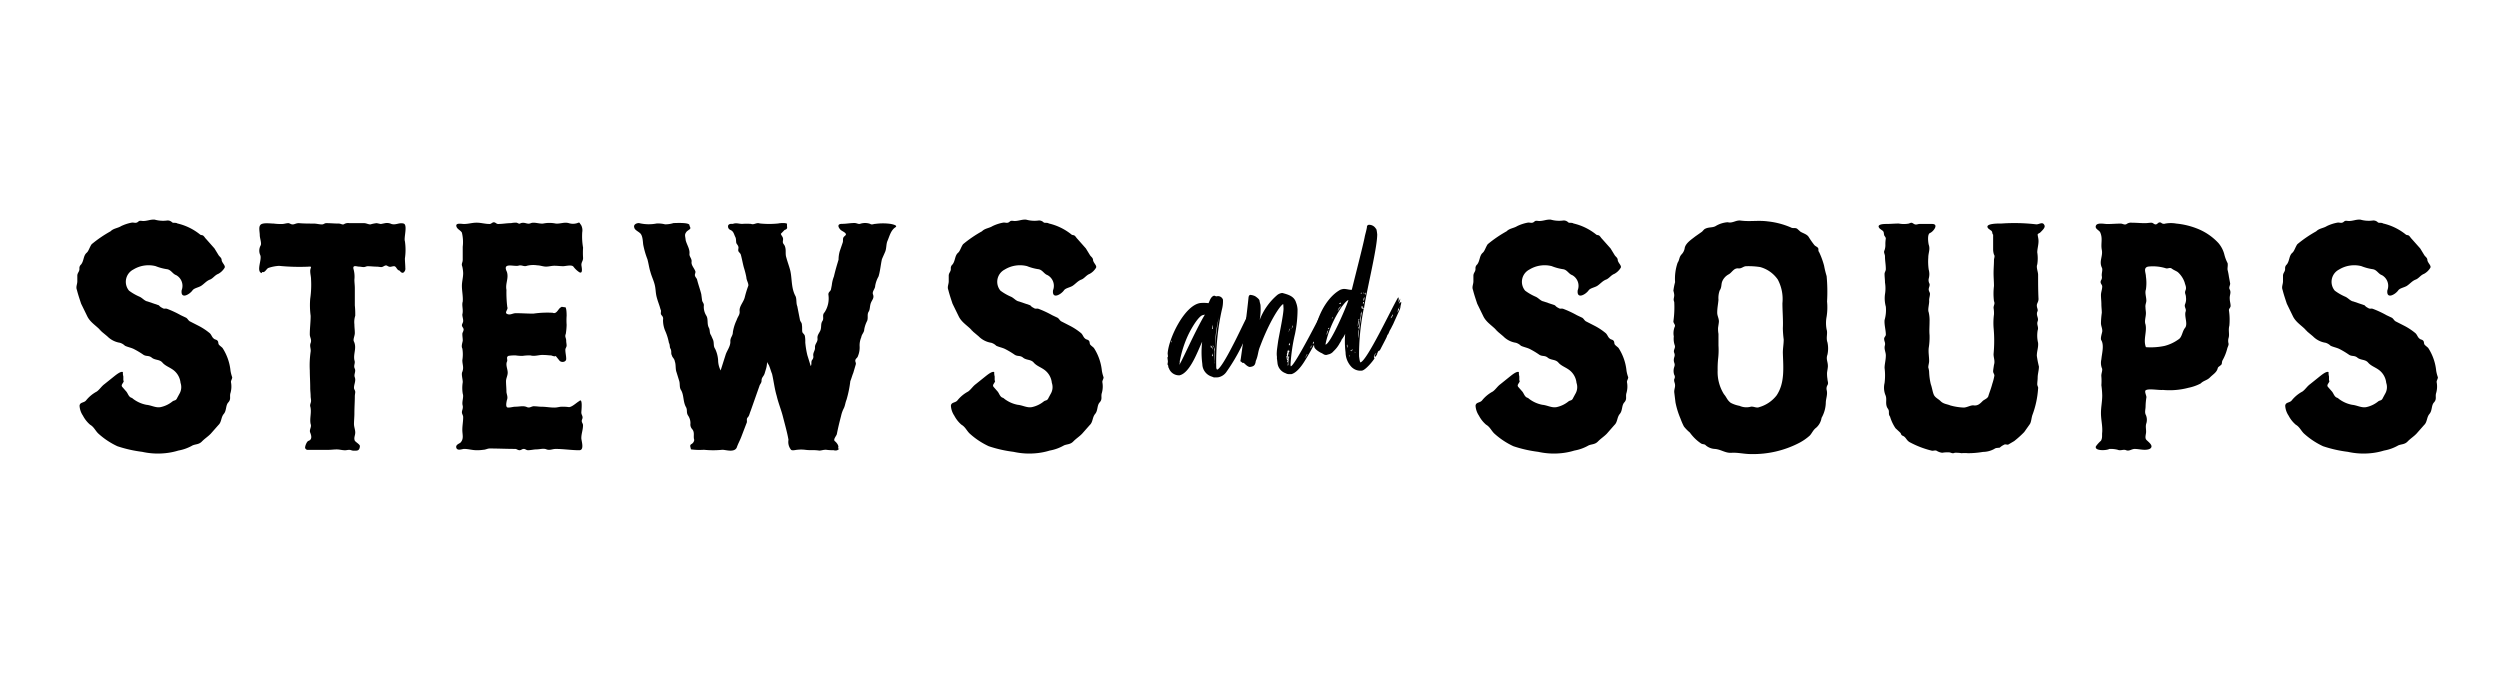
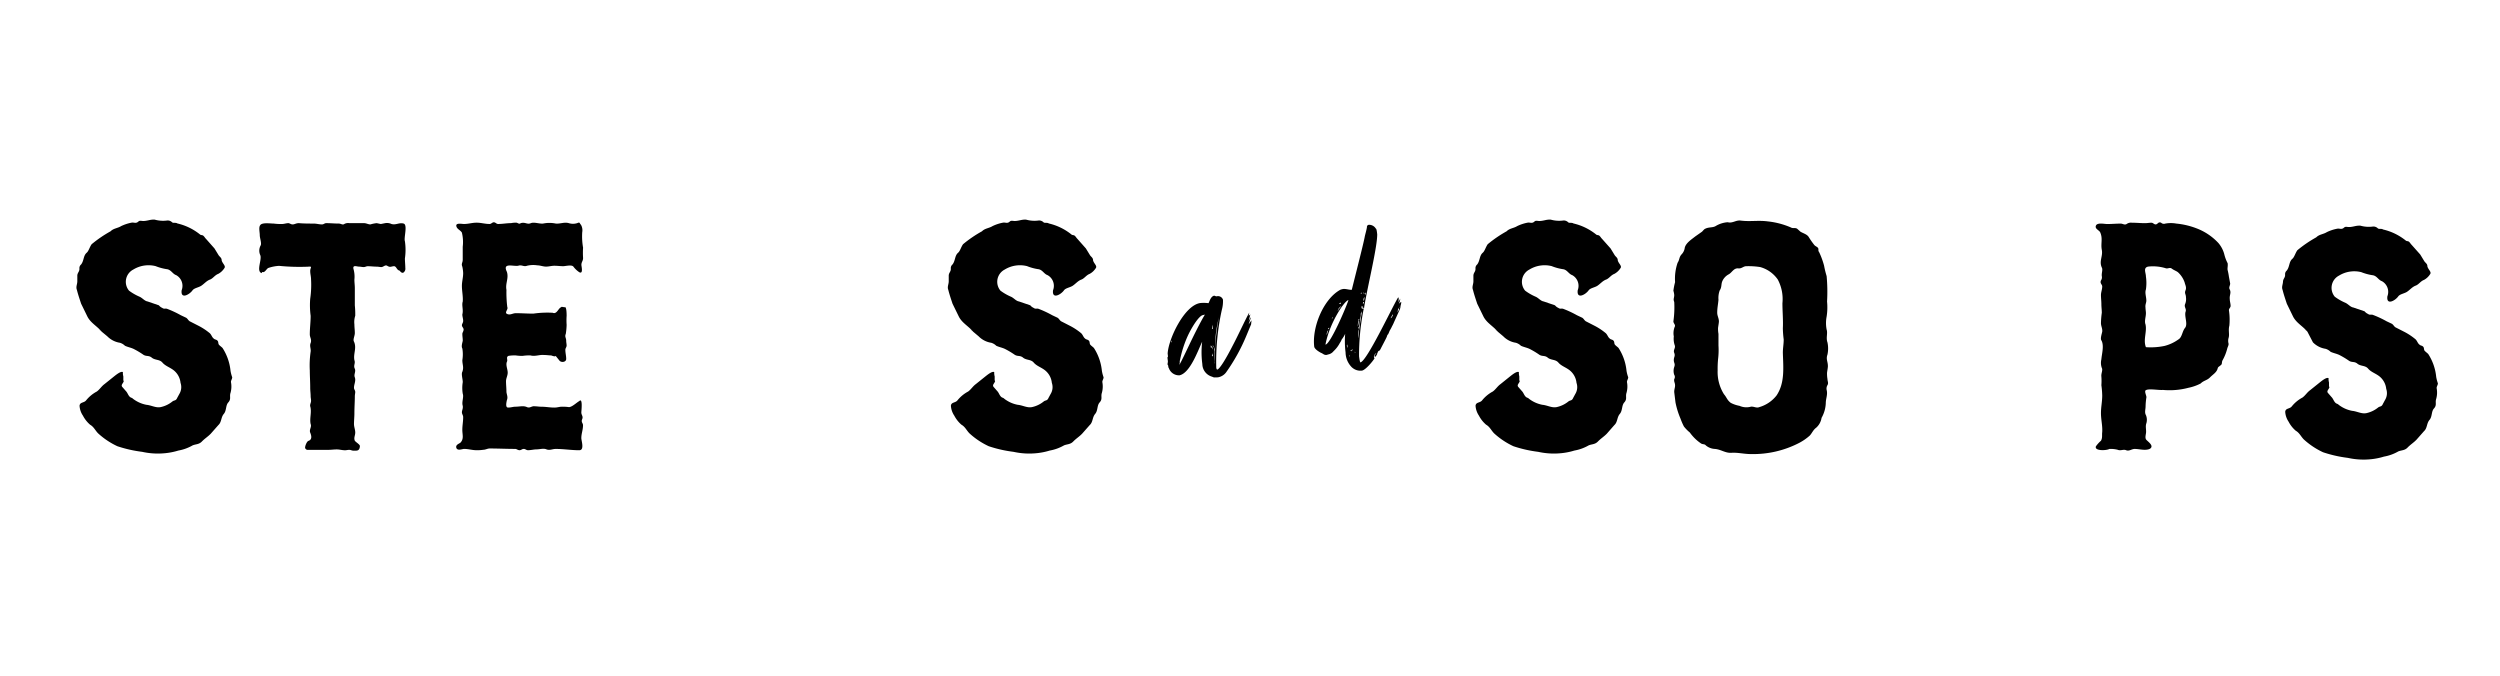
<svg xmlns="http://www.w3.org/2000/svg" width="296" height="80" viewBox="0 0 296 80">
  <defs>
    <clipPath id="clip-category-alt-stews-soup">
      <rect width="296" height="80" />
    </clipPath>
  </defs>
  <g id="category-alt-stews-soup" clip-path="url(#clip-category-alt-stews-soup)">
    <g id="Group_1" data-name="Group 1" transform="translate(-782.949 -891)">
      <path id="Path_1700" data-name="Path 1700" d="M448.839-845.723l-.061.4.193-.19-.2.828.238-.5-.008.169-.239.694.348-.487-.051.478-.548,1.319a21.961,21.961,0,0,1-2.426,4.386,1.535,1.535,0,0,1-.883.557l-.185.022c-.081.009-.137-.012-.244,0-.161.019-.224-.054-.421-.113a1.58,1.58,0,0,1-1.066-1.448l-.029-.247a10.8,10.8,0,0,1,.007-2.417c-.54,1.152-1.428,3.678-2.667,3.974a1.26,1.26,0,0,1-1.261-.812,1.076,1.076,0,0,0-.07-.13l-.027-.219c-.032-.05-.063-.075-.07-.129-.012-.111.053-.257.032-.421l-.031-.247c-.015-.137-.022-.19.051-.256l-.042-.357c.09-1.733,1.993-5.749,3.887-5.987a4.457,4.457,0,0,1,.951.019c.114-.179.255-.809.679-.891l.226.083.107-.014a.614.614,0,0,1,.7.412,3.792,3.792,0,0,1-.131,1.183,28.232,28.232,0,0,0-.662,6.912c.082.214.1.181.1.181.294-.037,1.041-1.268,1.874-2.9C447.51-843,448.327-844.8,448.839-845.723Zm-9.166,3.542,0-.223c-.054.005-.015.111-.088.176C439.641-842.234,439.669-842.208,439.673-842.18Zm3.913-3.3c-.08.01-.21.054-.263.061-.421.108-1.181,1.23-1.743,2.411a13.028,13.028,0,0,0-.93,2.867.954.954,0,0,0-.037.365l-.053.228c.026,0,.022-.029.046-.061.068-.118.117-.153,1.069-2.161C442.278-843.036,443.086-844.665,443.586-845.478Zm.682,3.661.034.275c.08-.011.1-.042.087-.179C444.385-841.747,444.382-841.773,444.268-841.817Zm.144,1.206c.059.045.09.071.117.068a.266.266,0,0,1,.008-.141l-.056-.244A.525.525,0,0,1,444.412-840.611Zm.107-3.179c-.007-.054,0-.2,0-.251l-.029-.245-.071.534C444.443-843.753,444.385-843.774,444.519-843.79Zm.02,2.439a.792.792,0,0,1,.066-.371l-.073-.157c-.027,0,0,.028.012.11a.309.309,0,0,1-.034.17c-.024.031-.014.113-.01.141A.175.175,0,0,0,444.539-841.351Zm.175.089.019.164a8.491,8.491,0,0,0,0,1.138c.007.056-.014.113-.007.17l.022.19a27.549,27.549,0,0,1,.5-5.559,15,15,0,0,0-.457,3.415C444.787-841.547,444.691-841.453,444.714-841.262Z" transform="translate(482.02 1773.733)" />
-       <path id="Path_1701" data-name="Path 1701" d="M454.193-845.93l-.178.331.309-.374.041.132-.263.727c.224-.388.469-.837.56-.959l-.211.72.245-.445.029.247-.586,1.432-.311.569a1.182,1.182,0,0,1-.114.179.851.851,0,0,0,.049-.258.809.809,0,0,0-.153.3c.007.054.056.021.059.049a.464.464,0,0,1-.061.174.435.435,0,0,1-.239.254c.005.054.008.082-.017.085,0,.026-.154.294-.1.289a1.049,1.049,0,0,1,.212-.277c-.46.92-.944,1.841-1.492,2.716-.652,1.108-1.217,1.6-1.658,1.735-.081.01-.217,0-.27.007a.836.836,0,0,1-.448-.111,1.436,1.436,0,0,1-.961-1.239l-.056-.464a.463.463,0,0,1,0-.193l-.02-.165a2.451,2.451,0,0,1,0-.473c-.012-.108.138-1.127.166-1.324.212-1.166.626-3.135.628-3.8l-.024-.44c-.007-.056-.01-.083-.037-.08-.431.252-1.662,2.182-2.728,5.037-.255.616-.2,1.026-.5,1.7a1.018,1.018,0,0,1-.051.258c-.093.344-.358.405-.65.444-.358-.04-.687-.526-.764-.489a.179.179,0,0,1-.2-.085c-.032-.05-.144-.064-.151-.12a.767.767,0,0,1,.032-.2c.4-2.8.8-5.989.932-7.365.019-.085.051-.256.21-.277a1.666,1.666,0,0,1,.56.15c.146.094.472.332.519.492a3.86,3.86,0,0,0,.112.487l.017.136a7.322,7.322,0,0,1-.1,1.7,7.287,7.287,0,0,1,2.012-2.892,1.139,1.139,0,0,1,.667-.3c.7.192,1.4.379,1.624,1.127a2.708,2.708,0,0,1,.18.813,14.181,14.181,0,0,1-.3,2.9,21.062,21.062,0,0,0-.533,3.678c.015.136.019.164.044.16.48-.061,3.719-6.495,4.074-7.149A2.509,2.509,0,0,1,454.193-845.93Zm-4.41,6.164a.8.8,0,0,1,.1.125,2.09,2.09,0,0,0-.042.339l.075-.063a.278.278,0,0,1,.017-.087,1.253,1.253,0,0,1-.01-.3c-.007-.054.017-.085.014-.113.027,0,.017-.085.01-.141a.63.63,0,0,1,.075-.287l-.017-.137c-.027,0-.076.038-.1.125.007.056.017.136-.009.139,0,0-.07.092-.073.066a2.894,2.894,0,0,1,.041-.341.535.535,0,0,0,.01-.139s.053-.007.039-.115c.054-.007.041-.117.037-.144,0,.028.047-.061.044-.09,0,0,.1-.094.07-.09-.007-.056-.059-.049-.087-.045l-.073-.157.017.136-.107.014a.144.144,0,0,0,.037.08.208.208,0,0,0-.093.122l.1-.042c.007.056-.1.1-.087.179.007.056.01.08-.041.117a.646.646,0,0,0,.041.1c.007.057-.075.066-.071.092l.047.384c.029.024.088.071.092.1S449.778-839.819,449.783-839.765Zm.222-2-.088-.047c.032.026.068.1.122.1.026,0,.049-.035.075-.064a1.586,1.586,0,0,1,0-.223.06.06,0,0,0-.048.061A.249.249,0,0,0,450.005-841.764Zm.007-1.75a.864.864,0,0,0-.051.256,1.563,1.563,0,0,1,.192-.442A.246.246,0,0,0,450.012-843.515Zm-.024,2.974c0,.028.029,0,.022-.057l.01-.141A.292.292,0,0,0,449.988-840.541Zm.4-3.436a1.659,1.659,0,0,1-.1.341c0,.03.11-.205.11-.205.027,0,.051-.033.037-.143l-.014-.109C450.426-844.122,450.387-844.005,450.391-843.977Zm1.7,3.367a.2.2,0,0,0-.039.143l-.185.244c.053-.005.165-.186.216-.221-.007-.054.087-.176.134-.238C452.193-840.68,452.17-840.649,452.095-840.611Zm.514-.9c0-.026.024-.03.017-.085s-.042.089-.1.123l.078-.038c-.088.15-.064.146-.064.146.081-.01.2-.331.224-.388C452.692-841.716,452.657-841.571,452.609-841.51Zm.414-.606a2.215,2.215,0,0,1,.134-.24c-.187.245-.351.238-.318.512C452.84-841.844,452.864-841.874,453.023-842.116Zm.472-1.728c.1-.07.17-.158.16-.242,0-.028-.065-.075-.065-.075C453.565-844.157,453.568-843.91,453.5-843.843Zm.331-.623c-.19.217-.268.254-.243.25a.18.18,0,0,0,.151-.1C453.729-844.371,453.836-844.385,453.826-844.466Zm.219.249-.09.151.126-.073.053-.256C454.112-844.336,454.042-844.244,454.045-844.218Z" transform="translate(485.566 1773.597)" />
      <path id="Path_1702" data-name="Path 1702" d="M459.636-842.968l-.027.224a1.535,1.535,0,0,1-.143.381l-.664,1.47c0,.028-.022.057-.042.09l-.065.146,0,.026-.027,0a4.447,4.447,0,0,1-.309.593l-.042.09a2.683,2.683,0,0,1-.172.383c-.08.009-.131.266-.154.3-.127.294-.616,1.188-.723,1.423l-.114.181c-.08.01-.229.113-.217.221-.024.033-.071.094-.068.122s.01.082-.015.085a.923.923,0,0,1-.28.365,1.16,1.16,0,0,1,.022-.25c0-.028.188-.245.158-.268l-.193.191c.014.108-.014.11-.041.115-.02.057-.044.087-.041.117.014.106.027.217.08.212-.224.386-1.1,1.413-1.5,1.465a1.47,1.47,0,0,1-1.091-.306l-.09-.073a2.538,2.538,0,0,1-.755-1.764l-.037-.327a11.048,11.048,0,0,1-.01-1.888,3.051,3.051,0,0,1-.407.663,1.729,1.729,0,0,1-.222.416,3.558,3.558,0,0,1-.749.981,1.058,1.058,0,0,1-.686.393.245.245,0,0,1-.129.043c-.319.04-.4-.146-.679-.247-.377-.2-.764-.49-.793-.734-.272-2.27,1.063-5.6,3.069-6.718a1.39,1.39,0,0,1,.341-.1c.346-.045.772.125,1.039.092.4-1.634,1.326-5.22,1.526-6.245.049-.283.207-.777.268-1.172a.244.244,0,0,1,.211-.277.914.914,0,0,1,.839.449c.085.017.124.346.138.454l.027.219c.014,1.5-1.1,6-1.528,8.524,0,.026-.029.2-.027.224s-.11-.014-.138-.01l.066-.146c-.029,0-.071.09-.126.1a.913.913,0,0,1,.01-.139c-.007-.056-.036-.08-.063-.076s-.049.035-.036.144a.1.1,0,0,0-.017.085c0,.028.027.024.034.078,0,.03.244,0,.224.056a27.447,27.447,0,0,0-.548,5.6c.014.108.088.736.168.725.766-.176,3.678-6.375,4.422-7.635.024-.031.049-.035.1-.042v.223a1.073,1.073,0,0,1-.044.313l.046-.064c.071-.089.175-.353.178-.325a1.2,1.2,0,0,1-.171.6,1.686,1.686,0,0,1,.3-.231A1.676,1.676,0,0,1,459.636-842.968Zm-6.174-.668c-.455.057-2.2,2.638-2.709,5.2a1.127,1.127,0,0,0,.042.134s-.01-.082.017-.085C451.423-838.714,453.083-842.5,453.462-843.636Zm-2.387,3.6c-.136-.01-.194.412-.19.44s.01.084.034.052A2.156,2.156,0,0,1,451.075-840.031Zm.1-.346-.143.16a.393.393,0,0,1,.112.04A.271.271,0,0,0,451.17-840.377Zm.35-1.152-.034.171.131-.266C451.566-841.592,451.517-841.559,451.52-841.529Zm.752-.957.093-.124c.024-.028.044-.087.07-.09.048-.061.19-.218.19-.218a.8.8,0,0,0-.2.136.09.09,0,0,1-.073.063c-.07.094-.193.412-.144.379A.342.342,0,0,0,452.272-842.486Zm.056-.672.236-.059.014-.111A.408.408,0,0,0,452.328-843.158Zm.981,5.039a.6.6,0,0,1-.008.141s.07-.092.063-.148a.094.094,0,0,0-.065-.073c.029,0,.025-.033.066-.148-.054.007-.08.036-.1.1A1.088,1.088,0,0,0,453.309-838.119Zm.339,1.014c-.029,0-.1.068-.1.092a.1.1,0,0,0,.037.08C453.581-836.987,453.627-837.047,453.649-837.1Zm.172-.607-.134.017c.059.047.066.1.1.127l.037-.144c.036.08.063.077.063.077,0,.028.059-.176.059-.176C453.912-837.834,453.846-837.716,453.82-837.712Zm.4.174,0,.193a.136.136,0,0,0,.042-.087C454.255-837.46,454.25-837.516,454.219-837.538Zm.538-3.873-.131.043.068.1c-.1.068-.143.63-.126.766C454.664-840.844,454.682-841.124,454.757-841.411Zm.3-.9-.154.3a.964.964,0,0,1-.048.506l-.053.451c-.01.141-.058.647-.19.691l.1.155a2.849,2.849,0,0,0-.11,1.1c.063-.59.117-1.042.214-1.581-.005-.056.056-.451.056-.451Zm-.124-2.178-.015.115.1-.042.017-.085Zm.375,1.091-.112-.014-.031.2a.1.1,0,0,1,.064.075C455.216-843.245,455.289-843.311,455.307-843.4Zm-.071-1.046.063-.148-.119.155c0,.028.034.052.037.078C455.21-844.41,455.207-844.438,455.236-844.442Zm.071.825.063-.369a.445.445,0,0,0-.134.239c.005.056-.012.113,0,.195C455.258-843.556,455.311-843.591,455.307-843.617Zm.19-.886-.129.044.083.24Zm3.225,2.509-.221.417c-.022.03-.046.063-.042.089.053-.007.1-.07.148-.129l.109-.209A.379.379,0,0,1,458.723-841.994Zm.579-.378-.056.2c.16-.24.156-.27.156-.27l.044-.089-.014-.108.109-.237-.205.331C459.342-842.486,459.318-842.457,459.3-842.371Z" transform="translate(489.142 1770.167)" />
      <path id="Path_1703" data-name="Path 1703" d="M465.336-839.631c-.547-.663-1.293-1.019-1.692-1.785l-.747-1.531c-.149-.459-.348-1.02-.5-1.634-.149-.357.051-.661.051-1.02v-.715c.049-.357.248-.407.248-.764a.572.572,0,0,1,.2-.511c.348-.459.25-1.02.647-1.378.249-.2.35-.663.6-1.02a14.423,14.423,0,0,1,2.239-1.531c.348-.357.847-.357,1.244-.611a5.007,5.007,0,0,1,1.246-.411c.248-.05.448.1.7-.05.2-.153.2-.2.547-.153.55.05.947-.2,1.494-.153a3.656,3.656,0,0,0,1.494.1.74.74,0,0,1,.548.2c.149.153.4,0,.647.153a6.7,6.7,0,0,1,2.64,1.275c.149.153.3.052.446.2s.149.205.3.357l1,1.124.5.818c.149.2.348.3.348.56.051.357.5.663.35.919a1.984,1.984,0,0,1-.747.713c-.4.153-.6.51-.945.663-.448.153-.7.511-1.095.767-.348.2-.8.254-1,.51-.348.51-1.444,1.122-1.3,0a1.448,1.448,0,0,0-.647-1.787c-.446-.153-.6-.663-1.146-.713a6.029,6.029,0,0,1-1.294-.358,3.458,3.458,0,0,0-2.638.409,1.634,1.634,0,0,0-.5,2.5,6.184,6.184,0,0,0,1.244.715c.35.153.6.51.947.56l1.344.459a1.051,1.051,0,0,0,.4.306c.2.155.35.05.548.1a11.972,11.972,0,0,1,1.643.765l.647.306c.2.153.2.254.4.407l1.095.562a7.235,7.235,0,0,1,1.293.867c.2.205.25.461.45.614.148.153.3.1.446.254s.051.357.2.51.25.206.4.357a6.056,6.056,0,0,1,.946,2.706,4.237,4.237,0,0,0,.2.765c0,.206-.149.358-.149.562a2.751,2.751,0,0,1-.051,1.276c-.148.459.1.713-.248,1.122-.348.359-.2.969-.547,1.378s-.251.969-.649,1.326l-.894,1.021c-.351.357-.7.562-1.047.919s-.7.3-1.095.458a5.174,5.174,0,0,1-1.692.614,7.852,7.852,0,0,1-1.494.306,8.568,8.568,0,0,1-2.789-.153,15.107,15.107,0,0,1-2.935-.665,9.011,9.011,0,0,1-2.292-1.529c-.348-.358-.5-.766-.944-1.021a3.592,3.592,0,0,1-.849-1.072,2.375,2.375,0,0,1-.4-1.172c.049-.461.547-.308.8-.665a4.129,4.129,0,0,1,1.244-1.019c.348-.256.548-.612.9-.868l1.142-.919c.2-.153.8-.663,1.047-.51a1.628,1.628,0,0,0,.049.51v.358a.314.314,0,0,0,.049.2c-.049.256-.4.459-.149.713l.4.459c.2.205.248.461.448.665.149.153.249.1.4.254a3.749,3.749,0,0,0,1.592.713c.6.054,1.144.411,1.743.257a3.345,3.345,0,0,0,1.344-.664c.2-.153.4-.051.547-.407l.248-.459a1.555,1.555,0,0,0,.149-1.328,2.184,2.184,0,0,0-.8-1.479c-.446-.357-.995-.51-1.344-.92s-.9-.254-1.293-.611c-.348-.256-.6-.1-.946-.306a9.793,9.793,0,0,0-1.195-.715c-.348-.153-.648-.2-1-.357a1.44,1.44,0,0,0-.6-.357,2.644,2.644,0,0,1-1.494-.766Zm-.049-.05a3.475,3.475,0,0,1-.3-.256C465.038-839.885,465.138-839.834,465.287-839.681Z" transform="translate(494.952 1769.904)" />
      <path id="Path_1704" data-name="Path 1704" d="M483.233-825.337c-.747.052-1.244-.407-1.991-.458a1.8,1.8,0,0,1-1.046-.411c-.149-.2-.4-.1-.6-.254a5.22,5.22,0,0,1-1.3-1.277,4.642,4.642,0,0,1-.7-.713,7.289,7.289,0,0,1-.4-.919,9.6,9.6,0,0,1-.6-1.938l-.149-1.223c0-.358.1-.511.1-.767,0-.357-.149-.407-.1-.764a.471.471,0,0,0,0-.511,1.451,1.451,0,0,1,0-.919c.149-.409-.049-.459-.049-.816,0-.409.2-.459.049-.866-.149-.359.2-.564.051-.921a2.381,2.381,0,0,1-.1-1.02,2.025,2.025,0,0,1,.1-1.122c.148-.256-.149-.407-.149-.665a11.813,11.813,0,0,0,.1-2.295c-.149-.357,0-.459,0-.816a2.3,2.3,0,0,0-.1-.511,7.445,7.445,0,0,1,.2-1.02,5.836,5.836,0,0,1,.3-2.3c.249-.357.149-.663.5-1.02a1.391,1.391,0,0,0,.348-.767c.149-.56.794-.969,1.244-1.326l.8-.562c.149-.151.248-.3.4-.357.4-.2.847-.1,1.2-.3a3.17,3.17,0,0,1,1.445-.461c.547.153.947-.256,1.494-.2,1.146.153,2.09-.052,3.235.1a9.4,9.4,0,0,1,2.738.715c.249.153.5,0,.747.153l.4.357c.348.205.8.306.995.663a9.616,9.616,0,0,0,.648.92c.149.153.248.153.4.3s0,.357.149.51a9.125,9.125,0,0,1,.6,1.634,10.982,10.982,0,0,0,.3,1.225,20.024,20.024,0,0,1,.051,3.01,7.078,7.078,0,0,1-.051,1.787,4.007,4.007,0,0,0,0,1.531c.151.458-.1.969.1,1.531a3.45,3.45,0,0,1,0,1.428c-.2.56.049.816.049,1.378,0,.153-.049.407-.1.764a3.9,3.9,0,0,0,.051.767c0,.254.149.458,0,.713a.794.794,0,0,0-.1.56c.151.562-.1,1.021-.1,1.582a3.839,3.839,0,0,1-.5,1.735,1.947,1.947,0,0,1-.647,1.174c-.35.256-.5.664-.747.92a6.094,6.094,0,0,1-1.246.866,11.818,11.818,0,0,1-5.724,1.326C484.725-825.184,483.98-825.387,483.233-825.337Zm5.476-20.513a3.736,3.736,0,0,0-2.09-1.479,8.864,8.864,0,0,0-1.645-.1c-.348,0-.547.308-.946.257-.547-.052-.747.51-1.146.713a1.681,1.681,0,0,0-.745.816c-.149.358-.049.715-.3,1.072a2.638,2.638,0,0,0-.151,1.122c-.049.56-.149.969-.149,1.531,0,.357.2.663.2,1.019,0,.155-.051.409-.1.766a3.49,3.49,0,0,0,.049.715v1.378a8.757,8.757,0,0,1-.049,1.632,12.4,12.4,0,0,0-.049,1.328,4.937,4.937,0,0,0,.747,2.806c.348.407.348.663.8,1.02a3.626,3.626,0,0,0,1.046.358,1.992,1.992,0,0,0,1.344.1c.348-.052.647.2.995.05a4,4,0,0,0,2.042-1.378c.995-1.48.8-3.266.747-5.051,0-.564.1-1.021.1-1.583a11.626,11.626,0,0,1-.1-1.326c.049-.971-.051-1.99-.051-2.96A4.929,4.929,0,0,0,488.709-845.85Z" transform="translate(504.73 1769.948)" />
-       <path id="Path_1705" data-name="Path 1705" d="M491.169-851.728l-.348-.256c-.548-.562.547-.562.747-.562.547,0,.946-.05,1.494-.05a3.137,3.137,0,0,0,1.195,0c.348-.153.348-.1.6.05s.448,0,.648,0H497c.845,0,.149.919-.251,1.072-.348.153-.2,1.174-.148,1.378.2.562-.051.969-.051,1.531a6.812,6.812,0,0,0,.051,1.428,1.981,1.981,0,0,1,0,1.072.9.9,0,0,0,.1.612c.049.256-.1.409-.1.663,0,.2.148.357.148.51,0,.258-.1.512-.1.767.049.407-.2,1.072-.049,1.428a4.318,4.318,0,0,1,.1,1.12c0,.564-.049,1.021,0,1.583a7.976,7.976,0,0,1-.1,1.529c-.051.564.049.971.049,1.531,0,.256-.1.511-.1.767a2.229,2.229,0,0,1,.1.51,7.488,7.488,0,0,0,.2,1.479c.151.409.2.868.35,1.225s.547.51.8.766c.348.357.8.357,1.146.512a6.76,6.76,0,0,0,1.592.254c.4,0,.845-.308,1.2-.254.448.05.7-.155,1.044-.512.2-.2.648-.306.7-.663.148-.459.3-.818.446-1.378a6.745,6.745,0,0,0,.25-.971c0-.2-.149-.3-.149-.51,0-.153.049-.407.1-.764.149-.461-.049-.818-.049-1.275a16.84,16.84,0,0,0,0-3.165,7.843,7.843,0,0,1,.049-1.531,3.4,3.4,0,0,0-.049-.766c0-.357.2-.459.049-.816a7.206,7.206,0,0,1,0-1.785c0-.562-.049-.971-.049-1.531s.049-.971.049-1.531c0-.256.149-.459,0-.663a1.985,1.985,0,0,1-.1-.613v-1.735c-.149-.153-.049-.306-.2-.459l-.348-.256c-.648-.663,1.344-.612,1.543-.612a22.19,22.19,0,0,1,4.13.1c.35,0,.749-.357.947.1.149.256-.25.614-.448.818-.149.153-.2.1-.35.254,0,.256.1.459.1.818,0,.459-.149.917-.149,1.326a4.548,4.548,0,0,1,0,1.428c-.149.358.1.868.1,1.225,0,.971,0,1.888.049,2.859,0,.357-.2.51-.2.764,0,.357.2.511.049.767-.149.458.2.713.049,1.12s.149.665,0,1.072a3.722,3.722,0,0,0,.051,1.481c.049.56-.149.969-.149,1.531a11.837,11.837,0,0,0,.248,1.275c0,.459-.149.866-.149,1.327,0,.254-.049.51-.049.764,0,.2.149.357.1.51a10.888,10.888,0,0,1-.647,3.062c-.149.357-.149.918-.348,1.174-.249.357-.4.56-.648.917a11.759,11.759,0,0,1-1.193,1.072l-.7.409c-.149.051-.35-.1-.548.051a1.664,1.664,0,0,0-.446.308c-.2.05-.45,0-.648.153a2.8,2.8,0,0,1-1.344.357,10.735,10.735,0,0,1-1.793.153,3.561,3.561,0,0,0-.745,0,4.235,4.235,0,0,0-.8-.052c-.348.153-.4-.051-.747-.051a3.737,3.737,0,0,0-.747.051,1.638,1.638,0,0,1-.6-.2c-.2-.153-.446,0-.645-.05a10.972,10.972,0,0,1-2.64-1.021c-.4-.256-.4-.612-.847-.764-.2-.153-.1-.205-.25-.36l-.547-.51a4.966,4.966,0,0,1-.648-1.378c-.2-.254-.1-.458-.149-.713-.049-.2-.2-.3-.248-.51-.149-.459.049-.868-.149-1.326a2.367,2.367,0,0,1-.1-1.43,7.133,7.133,0,0,0,0-1.785c0-.459.149-.919.149-1.481,0-.407-.248-.766-.1-1.225.049-.357-.1-.407-.1-.764,0-.153.2-.308.2-.461,0-.56-.2-1.173-.149-1.735a4.252,4.252,0,0,0,.149-1.582,3.74,3.74,0,0,1-.1-1.481,4.24,4.24,0,0,0,0-1.376c0-.358-.051-.663-.051-1.021,0-.2.149-.357.149-.56,0-.562-.1-.969-.1-1.531,0-.254-.2-.459-.051-.715a1.906,1.906,0,0,0,.1-.611,4.02,4.02,0,0,1,.049-.767c0-.2-.2-.306-.2-.458C491.27-851.422,491.319-851.575,491.169-851.728Z" transform="translate(514.708 1770.063)" />
      <path id="Path_1706" data-name="Path 1706" d="M511.815-832.013a7.861,7.861,0,0,0-.1,1.072c0,.409-.148.715.051,1.072a1.46,1.46,0,0,1,.049.919c-.149.407,0,.764-.049,1.174-.051.357-.149.663.1.867.149.153.55.458.55.713,0,.358-.55.409-.8.409-.4,0-.8-.1-1.2-.1-.348,0-.647.3-.995.153s-.648.1-1-.052a3.288,3.288,0,0,0-.995-.1c-.35.2-1.794.254-1.594-.308a3.73,3.73,0,0,1,.6-.663c.2-.357.1-.663.149-1.021.049-.764-.149-1.477-.149-2.244s.149-1.327.149-2.091a10.8,10.8,0,0,0-.1-1.225,6.839,6.839,0,0,0,0-1.021c-.049-.357.2-.765.051-1.02a1.794,1.794,0,0,1-.051-1.021c.051-.663.348-1.632,0-2.244-.149-.2.051-.766.1-1.021.049-.357-.149-.663-.149-1.02a10.22,10.22,0,0,1,.1-1.225c0-.357-.051-.665-.051-1.021s-.049-.713-.049-1.07.149-.665.149-1.021c0-.254-.3-.357-.149-.715a.64.64,0,0,0,.1-.51c-.051-.357.149-.766,0-1.02-.348-.766.149-1.327,0-2.093s.149-1.327-.2-2.091c-.148-.256-.645-.409-.5-.767.149-.407.995-.2,1.343-.2.55,0,1.047-.051,1.594-.051.25,0,.45.2.7.051a.886.886,0,0,1,.647-.153c.548,0,1,.052,1.543.052.25,0,.5-.052.749-.052.2,0,.3.2.5.2.248,0,.3-.357.645-.2a.486.486,0,0,0,.5.1,3.683,3.683,0,0,1,1.3,0,9.056,9.056,0,0,1,2.388.562,6.871,6.871,0,0,1,2.59,1.735,3.38,3.38,0,0,1,.7,1.328,4.642,4.642,0,0,0,.4,1.07c.049.357-.049.562,0,.818a6.957,6.957,0,0,1,.149.764l.151.818c0,.254-.2.459-.049.713.2.407-.051.665,0,1.124,0,.254.1.56.1.814,0,.205-.2.306-.2.511a7.568,7.568,0,0,1,.051,1.837c-.151.56.051,1.02-.1,1.481a1.24,1.24,0,0,0,0,.611c.049.2-.1.409-.149.612a5.681,5.681,0,0,1-.547,1.378c-.149.254,0,.459-.25.612-.149.153-.3.153-.348.409-.149.458-.548.661-.9,1.02s-.747.358-1.1.715a5.477,5.477,0,0,1-1.443.51,8.772,8.772,0,0,1-3.035.254c-.55.05-1.694-.2-2.044.05C511.567-832.676,511.815-832.216,511.815-832.013Zm2.142-6.072a4.87,4.87,0,0,0,1.643-.766c.446-.254.446-.969.794-1.378.348-.458-.1-1.326.051-1.886.148-.358-.2-.564-.051-.92a1.545,1.545,0,0,0,.1-.816c0-.358-.2-.459-.049-.816s-.051-.663-.1-.919a2.893,2.893,0,0,0-.8-1.225c-.2-.153-.5-.254-.7-.407-.248-.205-.448,0-.7-.05a5.12,5.12,0,0,0-2.142-.207c-.6.155-.248.717-.248,1.174a5.258,5.258,0,0,1,0,1.531c-.149.407.049.868.049,1.327,0,.254-.149.458-.1.816,0,.205.051.459.051.663,0,.459-.2.919-.051,1.327.2.866-.3,1.837.051,2.7A7.964,7.964,0,0,0,513.957-838.085Z" transform="translate(525.271 1770.042)" />
-       <path id="Path_1707" data-name="Path 1707" d="M521.807-839.631c-.548-.663-1.294-1.019-1.694-1.785l-.745-1.531c-.149-.459-.348-1.02-.5-1.634-.149-.357.049-.661.049-1.02v-.715c.051-.357.25-.407.25-.764a.572.572,0,0,1,.2-.511c.348-.459.248-1.02.647-1.378.248-.2.35-.663.6-1.02a14.451,14.451,0,0,1,2.241-1.531c.348-.357.847-.357,1.244-.611a4.983,4.983,0,0,1,1.246-.411c.248-.05.446.1.7-.05.2-.153.2-.2.547-.153.548.05.947-.2,1.494-.153a3.656,3.656,0,0,0,1.494.1.739.739,0,0,1,.548.2c.149.153.4,0,.647.153a6.7,6.7,0,0,1,2.64,1.275c.148.153.3.052.446.2s.149.205.3.357l1,1.124.5.818c.149.2.348.3.348.56.049.357.5.663.348.919a1.97,1.97,0,0,1-.745.713c-.4.153-.6.51-.947.663-.448.153-.7.511-1.095.767-.348.2-.8.254-1,.51-.348.51-1.443,1.122-1.293,0a1.451,1.451,0,0,0-.647-1.787c-.448-.153-.6-.663-1.146-.713a6.073,6.073,0,0,1-1.3-.358,3.454,3.454,0,0,0-2.636.409,1.633,1.633,0,0,0-.5,2.5,6.187,6.187,0,0,0,1.244.715c.348.153.6.51.947.56l1.344.459a1.037,1.037,0,0,0,.4.306c.2.155.348.05.547.1a11.794,11.794,0,0,1,1.643.765l.648.306c.2.153.2.254.4.407l1.1.562a7.3,7.3,0,0,1,1.293.867c.2.205.248.461.448.614.149.153.3.1.448.254s.049.357.2.51.249.206.4.357a6.055,6.055,0,0,1,.945,2.706,4.377,4.377,0,0,0,.2.765c0,.206-.149.358-.149.562a2.774,2.774,0,0,1-.049,1.276c-.149.459.1.713-.248,1.122-.35.359-.2.969-.55,1.378s-.248.969-.645,1.326l-.9,1.021c-.348.357-.7.562-1.044.919s-.7.3-1.1.458a5.161,5.161,0,0,1-1.692.614,7.8,7.8,0,0,1-1.492.306,8.568,8.568,0,0,1-2.789-.153,15.121,15.121,0,0,1-2.937-.665,9,9,0,0,1-2.29-1.529c-.348-.358-.5-.766-.945-1.021a3.613,3.613,0,0,1-.847-1.072,2.356,2.356,0,0,1-.4-1.172c.049-.461.547-.308.8-.665a4.132,4.132,0,0,1,1.244-1.019c.348-.256.546-.612.9-.868l1.144-.919c.2-.153.8-.663,1.046-.51a1.58,1.58,0,0,0,.051.51v.358a.313.313,0,0,0,.049.2c-.049.256-.4.459-.149.713l.4.459c.2.205.25.461.45.665.149.153.25.1.4.254a3.757,3.757,0,0,0,1.594.713c.6.054,1.144.411,1.742.257a3.334,3.334,0,0,0,1.344-.664c.2-.153.4-.051.548-.407l.248-.459a1.555,1.555,0,0,0,.149-1.328,2.184,2.184,0,0,0-.8-1.479c-.448-.357-1-.51-1.344-.92s-.9-.254-1.3-.611c-.348-.256-.6-.1-.944-.306a9.785,9.785,0,0,0-1.195-.715c-.348-.153-.648-.2-1-.357a1.436,1.436,0,0,0-.6-.357,2.649,2.649,0,0,1-1.494-.766Zm-.051-.05a3.8,3.8,0,0,1-.3-.256A3.737,3.737,0,0,1,521.756-839.681Z" transform="translate(534.34 1769.904)" />
+       <path id="Path_1707" data-name="Path 1707" d="M521.807-839.631c-.548-.663-1.294-1.019-1.694-1.785l-.745-1.531c-.149-.459-.348-1.02-.5-1.634-.149-.357.049-.661.049-1.02c.051-.357.25-.407.25-.764a.572.572,0,0,1,.2-.511c.348-.459.248-1.02.647-1.378.248-.2.35-.663.6-1.02a14.451,14.451,0,0,1,2.241-1.531c.348-.357.847-.357,1.244-.611a4.983,4.983,0,0,1,1.246-.411c.248-.05.446.1.7-.05.2-.153.2-.2.547-.153.548.05.947-.2,1.494-.153a3.656,3.656,0,0,0,1.494.1.739.739,0,0,1,.548.2c.149.153.4,0,.647.153a6.7,6.7,0,0,1,2.64,1.275c.148.153.3.052.446.2s.149.205.3.357l1,1.124.5.818c.149.2.348.3.348.56.049.357.5.663.348.919a1.97,1.97,0,0,1-.745.713c-.4.153-.6.51-.947.663-.448.153-.7.511-1.095.767-.348.2-.8.254-1,.51-.348.51-1.443,1.122-1.293,0a1.451,1.451,0,0,0-.647-1.787c-.448-.153-.6-.663-1.146-.713a6.073,6.073,0,0,1-1.3-.358,3.454,3.454,0,0,0-2.636.409,1.633,1.633,0,0,0-.5,2.5,6.187,6.187,0,0,0,1.244.715c.348.153.6.51.947.56l1.344.459a1.037,1.037,0,0,0,.4.306c.2.155.348.05.547.1a11.794,11.794,0,0,1,1.643.765l.648.306c.2.153.2.254.4.407l1.1.562a7.3,7.3,0,0,1,1.293.867c.2.205.248.461.448.614.149.153.3.1.448.254s.049.357.2.51.249.206.4.357a6.055,6.055,0,0,1,.945,2.706,4.377,4.377,0,0,0,.2.765c0,.206-.149.358-.149.562a2.774,2.774,0,0,1-.049,1.276c-.149.459.1.713-.248,1.122-.35.359-.2.969-.55,1.378s-.248.969-.645,1.326l-.9,1.021c-.348.357-.7.562-1.044.919s-.7.3-1.1.458a5.161,5.161,0,0,1-1.692.614,7.8,7.8,0,0,1-1.492.306,8.568,8.568,0,0,1-2.789-.153,15.121,15.121,0,0,1-2.937-.665,9,9,0,0,1-2.29-1.529c-.348-.358-.5-.766-.945-1.021a3.613,3.613,0,0,1-.847-1.072,2.356,2.356,0,0,1-.4-1.172c.049-.461.547-.308.8-.665a4.132,4.132,0,0,1,1.244-1.019c.348-.256.546-.612.9-.868l1.144-.919c.2-.153.8-.663,1.046-.51a1.58,1.58,0,0,0,.051.51v.358a.313.313,0,0,0,.049.2c-.049.256-.4.459-.149.713l.4.459c.2.205.25.461.45.665.149.153.25.1.4.254a3.757,3.757,0,0,0,1.594.713c.6.054,1.144.411,1.742.257a3.334,3.334,0,0,0,1.344-.664c.2-.153.4-.051.548-.407l.248-.459a1.555,1.555,0,0,0,.149-1.328,2.184,2.184,0,0,0-.8-1.479c-.448-.357-1-.51-1.344-.92s-.9-.254-1.3-.611c-.348-.256-.6-.1-.944-.306a9.785,9.785,0,0,0-1.195-.715c-.348-.153-.648-.2-1-.357a1.436,1.436,0,0,0-.6-.357,2.649,2.649,0,0,1-1.494-.766Zm-.051-.05a3.8,3.8,0,0,1-.3-.256A3.737,3.737,0,0,1,521.756-839.681Z" transform="translate(534.34 1769.904)" />
      <path id="Path_1708" data-name="Path 1708" d="M364.145-839.631c-.547-.663-1.293-1.019-1.692-1.785l-.747-1.531c-.149-.459-.348-1.02-.5-1.634-.149-.357.049-.661.049-1.02v-.715c.051-.357.25-.407.25-.764a.568.568,0,0,1,.2-.511c.35-.459.25-1.02.648-1.378.248-.2.348-.663.6-1.02a14.454,14.454,0,0,1,2.242-1.531c.348-.357.845-.357,1.243-.611a5.041,5.041,0,0,1,1.244-.411c.25-.05.448.1.7-.05.2-.153.2-.2.547-.153.547.05.946-.2,1.494-.153a3.653,3.653,0,0,0,1.494.1.735.735,0,0,1,.547.2c.149.153.4,0,.649.153a6.681,6.681,0,0,1,2.636,1.275c.149.153.3.052.45.2s.149.205.3.357l.995,1.124.5.818c.149.2.348.3.348.56.049.357.5.663.348.919a1.96,1.96,0,0,1-.747.713c-.4.153-.6.51-.945.663-.448.153-.7.511-1.1.767-.348.2-.794.254-.995.51-.35.51-1.443,1.122-1.293,0a1.449,1.449,0,0,0-.648-1.787c-.448-.153-.6-.663-1.144-.713a6.043,6.043,0,0,1-1.3-.358,3.459,3.459,0,0,0-2.638.409,1.634,1.634,0,0,0-.5,2.5,6.143,6.143,0,0,0,1.244.715c.348.153.6.51.946.56l1.344.459a1.038,1.038,0,0,0,.4.306c.2.155.35.05.548.1a11.974,11.974,0,0,1,1.643.765l.647.306c.2.153.2.254.4.407l1.1.562a7.309,7.309,0,0,1,1.3.867c.2.205.248.461.446.614.149.153.3.1.45.254s.049.357.2.51.25.206.4.357a6.1,6.1,0,0,1,.947,2.706,4.376,4.376,0,0,0,.2.765c0,.206-.149.358-.149.562a2.775,2.775,0,0,1-.049,1.276c-.151.459.1.713-.25,1.122-.35.359-.2.969-.548,1.378s-.248.969-.647,1.326l-.9,1.021c-.348.357-.7.562-1.046.919s-.7.3-1.095.458a5.189,5.189,0,0,1-1.692.614,7.85,7.85,0,0,1-1.494.306,8.556,8.556,0,0,1-2.787-.153,15.138,15.138,0,0,1-2.938-.665,8.994,8.994,0,0,1-2.288-1.529c-.35-.358-.5-.766-.947-1.021a3.637,3.637,0,0,1-.845-1.072,2.327,2.327,0,0,1-.4-1.172c.049-.461.548-.308.8-.665a4.117,4.117,0,0,1,1.246-1.019c.348-.256.547-.612.895-.868l1.146-.919c.2-.153.8-.663,1.046-.51a1.576,1.576,0,0,0,.051.51v.358a.314.314,0,0,0,.049.2c-.049.256-.4.459-.151.713l.4.459c.2.205.25.461.448.665.149.153.248.1.4.254a3.756,3.756,0,0,0,1.594.713c.6.054,1.146.411,1.742.257a3.313,3.313,0,0,0,1.344-.664c.2-.153.4-.051.548-.407l.25-.459a1.561,1.561,0,0,0,.149-1.328,2.179,2.179,0,0,0-.8-1.479c-.448-.357-.995-.51-1.344-.92s-.895-.254-1.294-.611c-.35-.256-.6-.1-.945-.306a9.534,9.534,0,0,0-1.2-.715c-.348-.153-.647-.2-.995-.357a1.441,1.441,0,0,0-.6-.357,2.66,2.66,0,0,1-1.494-.766Zm-.049-.05a3.775,3.775,0,0,1-.3-.256A3.734,3.734,0,0,1,364.1-839.681Z" transform="translate(430.848 1769.904)" />
      <path id="Path_1709" data-name="Path 1709" d="M374.218-846.788c0,.05,0,.05-.049.05-.649-.256.1-1.634-.149-2.143a1.267,1.267,0,0,1,.049-1.122c.149-.256-.1-.868-.1-1.225s-.149-.919.049-1.174c.2-.357,1.193-.2,1.594-.2a6.551,6.551,0,0,0,.995.051c.248,0,.5-.1.747-.1.149,0,.3.151.5.151.248,0,.4-.151.747-.151.6.05,1.144.05,1.743.05.348,0,.647.1.995.1.2,0,.3-.151.5-.151.547,0,.944.05,1.494.05.248,0,.446.2.645.051a.916.916,0,0,1,.6-.1h1.742c.251,0,.5.151.749.151a3.919,3.919,0,0,1,.745-.151c.25.05.45.1.5.1l.5-.1a1.224,1.224,0,0,1,.747.1c.548.153.9-.2,1.443-.051.5.153,0,1.684.149,2.093a6.965,6.965,0,0,1,0,2.041c0,.357.049.764.049,1.122a.554.554,0,0,1-.248.562c-.2.05-.3-.1-.448-.256-.348-.051-.348-.562-.7-.511s-.4.155-.747-.051c-.25-.153-.448.153-.7.153-.148,0-.35-.052-.548-.052-.348,0-.7-.05-1.044-.05-.2,0-.3.1-.5.1s-.348-.052-.547-.052c-.25,0-.8-.254-.647.308a3.313,3.313,0,0,1,.1,1.223c0,.358.051.665.051,1.021v2.041a10.2,10.2,0,0,1,.049,1.225,2.386,2.386,0,0,0-.1,1.021c0,.357.051.663.051,1.02s-.249.766-.1,1.021c.348.764-.1,1.428.049,2.194.149.407-.148.612.051,1.021.149.357-.149.661,0,1.02.149.409-.1.816-.1,1.225,0,.2.149.3.149.511,0,.151-.049.3-.049.51,0,.661-.051,1.275-.051,2.039,0,.409-.049.818-.049,1.227,0,.357.149.661.149,1.018s-.2.614-.049.971c.149.2.647.459.6.663-.049.562-.348.512-.745.512-.2,0-.35-.1-.5-.1-.2,0-.348.052-.5.052-.348,0-.647-.1-1-.1s-.647.05-.995.05h-2.142c-.348,0-.446.052-.6-.2-.049-.205.2-.818.4-.868.45-.153.348-.61.2-.971s.2-.661.051-1.018c-.149-.665.151-1.43-.051-2.093-.049-.256.1-.409.1-.663,0-.205-.049-.359-.049-.51,0-.358-.051-.665-.051-1.021,0-.766-.049-1.378-.049-2.041a11.293,11.293,0,0,1,.1-2.244c.049-.358-.149-.665,0-1.021.151-.409-.1-.663-.1-1.021,0-.766.1-1.428.1-2.194a9.517,9.517,0,0,1-.051-2.041,11.313,11.313,0,0,0,.1-2.246c0-.357-.1-.663-.1-1.02,0-.459.35-.562-.3-.512a24.739,24.739,0,0,1-3.386-.1,4.7,4.7,0,0,0-1.293.256c-.25.153-.4.612-.747.459Z" transform="translate(439.737 1770.072)" />
      <path id="Path_1710" data-name="Path 1710" d="M399.42-825.883c-.4,0-.7.2-1.093.051-.348-.153-.8,0-1.146,0s-.7.1-1.046.1c-.2,0-.3-.153-.5-.153s-.3.153-.5.153-.348-.153-.5-.153c-.995,0-2.04-.052-3.035-.052-.251,0-.5.153-.749.153a4.6,4.6,0,0,1-.794.052c-.55,0-.947-.153-1.494-.153-.2,0-.749.254-.9-.1-.149-.409.348-.511.5-.665.4-.458.2-.917.2-1.479s.1-.969.1-1.531c0-.2-.149-.357-.149-.56,0-.256.149-.409.1-.765-.151-.461.149-1.021,0-1.429a4.22,4.22,0,0,1,0-1.378c0-.357-.2-.971-.049-1.225.2-.562,0-.816,0-1.378a4.264,4.264,0,0,0,0-1.378c-.151-.256,0-.663.049-.919,0-.357-.049-.458-.049-.816,0-.153.149-.306.149-.51s-.2-.306-.2-.51c0-.153.149-.306.149-.511,0-.256-.1-.51-.1-.765.149-.56-.1-1.072.049-1.531.049-.56-.1-1.275-.1-1.835s.149-.971.149-1.531a4.116,4.116,0,0,0-.1-.767c-.151-.357.049-.458.049-.814v-1.531a4.711,4.711,0,0,0-.1-1.684c-.151-.254-.448-.357-.6-.612-.3-.612.547-.409.847-.409.547,0,.944-.153,1.494-.153s.995.153,1.543.153c.2,0,.3-.2.5-.2s.3.2.5.2c.548,0,1-.1,1.543-.1a2.594,2.594,0,0,1,.648-.052c.2.052.3.2.5.052.547-.153.745.2,1.2,0,.4-.153.995.1,1.445.05a3.679,3.679,0,0,1,1.49,0c.55.05,1-.2,1.545-.05a1.679,1.679,0,0,0,1,0c.348-.153.248,0,.446.2a1.306,1.306,0,0,1,.149.868,7.579,7.579,0,0,0,.1,1.836,9.525,9.525,0,0,0,0,1.225c0,.358-.2.459-.2.816,0,.153.251,1.124-.248.868a2.836,2.836,0,0,1-.7-.665c-.2-.254-.947-.05-1.2-.05-.348,0-.7-.051-1.046-.051s-.647.1-.995.1-.7-.151-1.047-.151a3.1,3.1,0,0,0-1.2.05c-.4.153-.647-.153-1.044,0-.6.1-1.891-.409-1.344.715.25.764-.2,1.378-.049,2.142a13.924,13.924,0,0,0,.1,2.041c.149.258-.4.665,0,.818.348.153.647-.1,1-.1.747,0,1.343.052,2.091.052a11.461,11.461,0,0,1,2.288-.1c.348.153.55-.2.749-.459a.9.9,0,0,1,.348-.256c-.149,0,.547.1.4.05.149.153.149.868.149,1.021a7.787,7.787,0,0,0,0,1.072,7.891,7.891,0,0,1-.1,1.072c-.149.358.049.459.049.816,0,.205.049.357.049.562s-.149.3-.149.51c0,.359.1.715.1,1.072,0,.407-.6.458-.8.2l-.45-.56c-.049.153-.5-.052-.547-.052-.248,0-.5-.05-.845-.05-.548-.05-1.046.2-1.592.05a5.35,5.35,0,0,0-.9.052,4.772,4.772,0,0,1-.845-.052,4.619,4.619,0,0,0-.847.052c-.348.153-.049.458-.2.713-.149.409.1.868.1,1.275,0,.357-.2.665-.2,1.021,0,.409.051.816.051,1.277.049.357.2.611.049.967-.049.256-.2.868.149.868s.6-.1.845-.1c.548,0,.947-.153,1.394.05.35.153.55-.153.9-.1.248,0,.547.052.794.052.55,0,1,.1,1.545.1.35,0,.6-.1.847-.1a5.14,5.14,0,0,1,.895.05c.4-.05.847-.511,1.2-.715.45-.459.248,1.225.248,1.327,0,.357.251.458.1.816s.1.459.1.713c0,.562-.2.971-.2,1.531,0,.306.4,1.43-.248,1.43C401.263-825.73,400.367-825.883,399.42-825.883Z" transform="translate(449.326 1770.037)" />
-       <path id="Path_1711" data-name="Path 1711" d="M424.3-825.973c.049,0,0,.052-.049.1s-.1.05-.149.1a.681.681,0,0,1-.448,0,5.171,5.171,0,0,1-.9-.052c-.348,0-.547.1-.8.1a4.6,4.6,0,0,0-.847-.051,5.964,5.964,0,0,1-.895-.052,4.187,4.187,0,0,0-.8,0c-.2,0-.647.153-.8,0a1.462,1.462,0,0,1-.3-1.174c-.151-.868-.4-1.735-.648-2.7-.2-.816-.548-1.634-.747-2.5-.248-.816-.35-1.735-.548-2.6-.149-.357-.2-.611-.348-.967-.049-.153-.3-.411-.25-.564a2.875,2.875,0,0,1-.1.868l-.2.663c-.149.357-.348.409-.348.818,0,.254-.2.407-.251.61l-1.044,2.961c-.149.357-.149.56-.348.764s0,.461-.151.715l-.547,1.43c-.2.56-.448.967-.6,1.428-.3.611-1.3.254-1.692.254a10.482,10.482,0,0,1-2.191,0,7.38,7.38,0,0,1-1.543-.05c0-.2-.2-.461.049-.614a.643.643,0,0,0,.35-.51c-.151-.407.1-.868-.25-1.275a.811.811,0,0,1-.2-.663,1.6,1.6,0,0,0-.3-.969c-.2-.357-.051-.562-.2-.919-.4-.665-.25-1.428-.6-2.043-.25-.357-.1-.764-.25-1.171l-.3-.971c-.149-.407-.051-.866-.2-1.275-.051-.357-.3-.459-.348-.715-.149-.254,0-.407-.149-.766-.149-.2-.051-.459-.2-.713a6.474,6.474,0,0,0-.4-1.328,3.261,3.261,0,0,1-.3-1.378c.051-.357-.049-.407-.2-.611s.049-.409-.1-.663c-.149-.564-.3-.868-.448-1.43s-.1-.969-.25-1.529-.35-.92-.5-1.481c-.148-.459-.2-.919-.348-1.481a9.963,9.963,0,0,1-.5-1.735c-.049-.357-.049-1.122-.4-1.378-.151-.153-.6-.357-.648-.611-.149-.358.2-.562.547-.562a4.889,4.889,0,0,0,2.093.05,3.343,3.343,0,0,1,.995.1,3.344,3.344,0,0,0,1-.151c.248,0,1.891-.1,1.891.254,0,.155.2.308.049.461l-.348.254c-.348.409-.2.51-.149,1.072.149.562.5,1.02.448,1.583-.049.357.3.56.248.967s.3.715.45,1.124c.049.153-.1.357-.049.51.049.2.2.3.248.458.149.614.348,1.124.5,1.734l.1.767c.049.2.248.357.2.611a1.967,1.967,0,0,0,.3,1.175c.25.409.049.971.3,1.428.148.256.049.612.248.868l.249.562c.148.407,0,.713.248,1.07a3.717,3.717,0,0,1,.348,1.327,2.761,2.761,0,0,0,.3,1.225l.6-1.888c.149-.459.6-1.021.548-1.582,0-.459.3-.614.3-1.073a5.309,5.309,0,0,1,.45-1.429c.149-.459.4-.611.348-1.07-.049-.562.448-1.021.6-1.582a13,13,0,0,1,.4-1.328c.149-.254-.2-.715-.2-1.072a10.235,10.235,0,0,0-.3-1.173c-.149-.562-.2-.919-.348-1.481-.049-.205-.248-.306-.3-.459-.049-.2.051-.357,0-.51-.049-.2-.2-.306-.248-.459-.049-.357,0-.511-.149-.766-.151-.357-.2-.612-.548-.766a.438.438,0,0,1-.25-.562c.149-.2.4-.153.547-.153.4-.153.7,0,1.1,0a7.23,7.23,0,0,1,1.046,0c.348.153.647-.2,1.044-.05a10.482,10.482,0,0,0,2.191,0c.2-.05.9-.1,1.046.05-.051-.05,0,.562,0,.409,0,.153-.1.256-.3.306l-.448.459c.051.2.2.306.25.51s-.051.358,0,.562c.049.153.2.256.248.459.149.458,0,.818.149,1.275.149.56.3.919.45,1.48.248.967.1,2.142.647,3.113.148.357.049.816.2,1.173l.3,1.531c.049.357.25.357.25.715.049.254,0,.56.049.814.051.153.249.256.3.459a3.768,3.768,0,0,1,.049.767,9.916,9.916,0,0,0,.249,1.529c.149.459.248.816.4,1.277.149-.256,0-.461.149-.715a.556.556,0,0,0,.149-.51c-.049-.409.25-.612.2-1.021,0-.409.348-.612.3-1.02s.2-.614.348-.971c.149-.407,0-.764.25-1.122.2-.357-.1-.663.248-1.02a3.023,3.023,0,0,0,.45-2.041c-.053-.358.248-.409.3-.665l.1-.51a3.8,3.8,0,0,1,.25-1.021c.148-.663.348-1.326.547-1.989a3.609,3.609,0,0,1,.149-1.021l.35-1.02c.049-.153,0-.306.049-.512.049-.153.149-.2.3-.357.149-.256-.448-.459-.6-.612-.348-.357-.4-.715.151-.715s.945-.1,1.492-.1c.251,0,.45.151.648.1a1.829,1.829,0,0,1,.6-.1,1.843,1.843,0,0,1,.6.1c.2.153.4,0,.647,0a6.628,6.628,0,0,1,1.742,0s1,.153.6.409c-.547.358-.7,1.072-.945,1.634-.149.357-.1.816-.248,1.223-.149.358-.25.562-.4.919-.149.663-.2,1.378-.4,2.041a3.387,3.387,0,0,0-.4,1.124c0,.357-.4.663-.25,1.019.149.409-.1.612-.248.969s-.1.767-.249,1.021c-.25.357-.051.714-.2,1.122a3.513,3.513,0,0,0-.348,1.021c0,.357-.3.56-.348.919a2.48,2.48,0,0,0-.2,1.02,2.654,2.654,0,0,1-.2,1.225c-.049.2-.248.256-.3.459s.1.3.049.511l-.3,1.02c-.149.357-.2.612-.348.969a13.278,13.278,0,0,1-.448,2.194c-.148.357-.148.611-.3.971a3.76,3.76,0,0,0-.35.967c-.2.767-.35,1.378-.5,2.145-.051.2-.448.611-.25.814.2.153.547.562.4.818C424.2-825.921,424.253-825.921,424.3-825.973Z" transform="translate(457.993 1770.075)" />
      <path id="Path_1712" data-name="Path 1712" d="M424.927-839.631c-.548-.663-1.3-1.019-1.692-1.785l-.749-1.531c-.149-.459-.348-1.02-.5-1.634-.149-.357.051-.661.051-1.02v-.715c.049-.357.248-.407.248-.764a.572.572,0,0,1,.2-.511c.35-.459.251-1.02.648-1.378.248-.2.348-.663.6-1.02a14.355,14.355,0,0,1,2.241-1.531c.348-.357.845-.357,1.243-.611a5.03,5.03,0,0,1,1.246-.411c.248-.05.446.1.7-.05.2-.153.2-.2.547-.153.547.05.947-.2,1.494-.153a3.654,3.654,0,0,0,1.494.1.736.736,0,0,1,.547.2c.149.153.4,0,.648.153a6.688,6.688,0,0,1,2.638,1.275c.149.153.3.052.448.2s.149.205.3.357l.995,1.124.5.818c.149.2.348.3.348.56.049.357.5.663.348.919a1.969,1.969,0,0,1-.745.713c-.4.153-.6.51-.947.663-.448.153-.7.511-1.095.767-.35.2-.8.254-.995.51-.35.51-1.445,1.122-1.3,0a1.448,1.448,0,0,0-.648-1.787c-.448-.153-.6-.663-1.144-.713a6,6,0,0,1-1.294-.358,3.463,3.463,0,0,0-2.64.409,1.634,1.634,0,0,0-.5,2.5,6.142,6.142,0,0,0,1.244.715c.348.153.6.51.946.56l1.344.459a1.038,1.038,0,0,0,.4.306c.2.155.35.05.55.1a12.052,12.052,0,0,1,1.641.765l.647.306c.2.153.2.254.4.407l1.095.562a7.313,7.313,0,0,1,1.3.867c.2.205.248.461.446.614.149.153.3.1.45.254s.049.357.2.51.25.206.4.357a6.1,6.1,0,0,1,.945,2.706,4.382,4.382,0,0,0,.2.765c0,.206-.148.358-.148.562a2.776,2.776,0,0,1-.051,1.276c-.151.459.1.713-.25,1.122-.348.359-.2.969-.547,1.378s-.25.969-.647,1.326l-.9,1.021c-.348.357-.7.562-1.046.919s-.7.3-1.093.458a5.219,5.219,0,0,1-1.692.614,7.905,7.905,0,0,1-1.494.306,8.566,8.566,0,0,1-2.789-.153,15.092,15.092,0,0,1-2.937-.665,8.972,8.972,0,0,1-2.29-1.529c-.35-.358-.5-.766-.947-1.021a3.637,3.637,0,0,1-.845-1.072,2.342,2.342,0,0,1-.4-1.172c.049-.461.548-.308.8-.665a4.09,4.09,0,0,1,1.244-1.019c.348-.256.547-.612.895-.868l1.146-.919c.2-.153.8-.663,1.046-.51a1.575,1.575,0,0,0,.051.51v.358a.314.314,0,0,0,.049.2c-.049.256-.4.459-.151.713l.4.459c.2.205.248.461.446.665.149.153.25.1.4.254a3.749,3.749,0,0,0,1.592.713c.6.054,1.146.411,1.742.257a3.313,3.313,0,0,0,1.344-.664c.2-.153.4-.051.55-.407l.248-.459a1.555,1.555,0,0,0,.149-1.328,2.18,2.18,0,0,0-.8-1.479c-.446-.357-.995-.51-1.344-.92s-.895-.254-1.292-.611c-.35-.256-.6-.1-.947-.306a9.544,9.544,0,0,0-1.2-.715c-.348-.153-.647-.2-.995-.357a1.44,1.44,0,0,0-.6-.357,2.656,2.656,0,0,1-1.492-.766Zm-.051-.05a3.559,3.559,0,0,1-.3-.256C424.628-839.885,424.727-839.834,424.876-839.681Z" transform="translate(473.242 1769.904)" />
    </g>
  </g>
</svg>